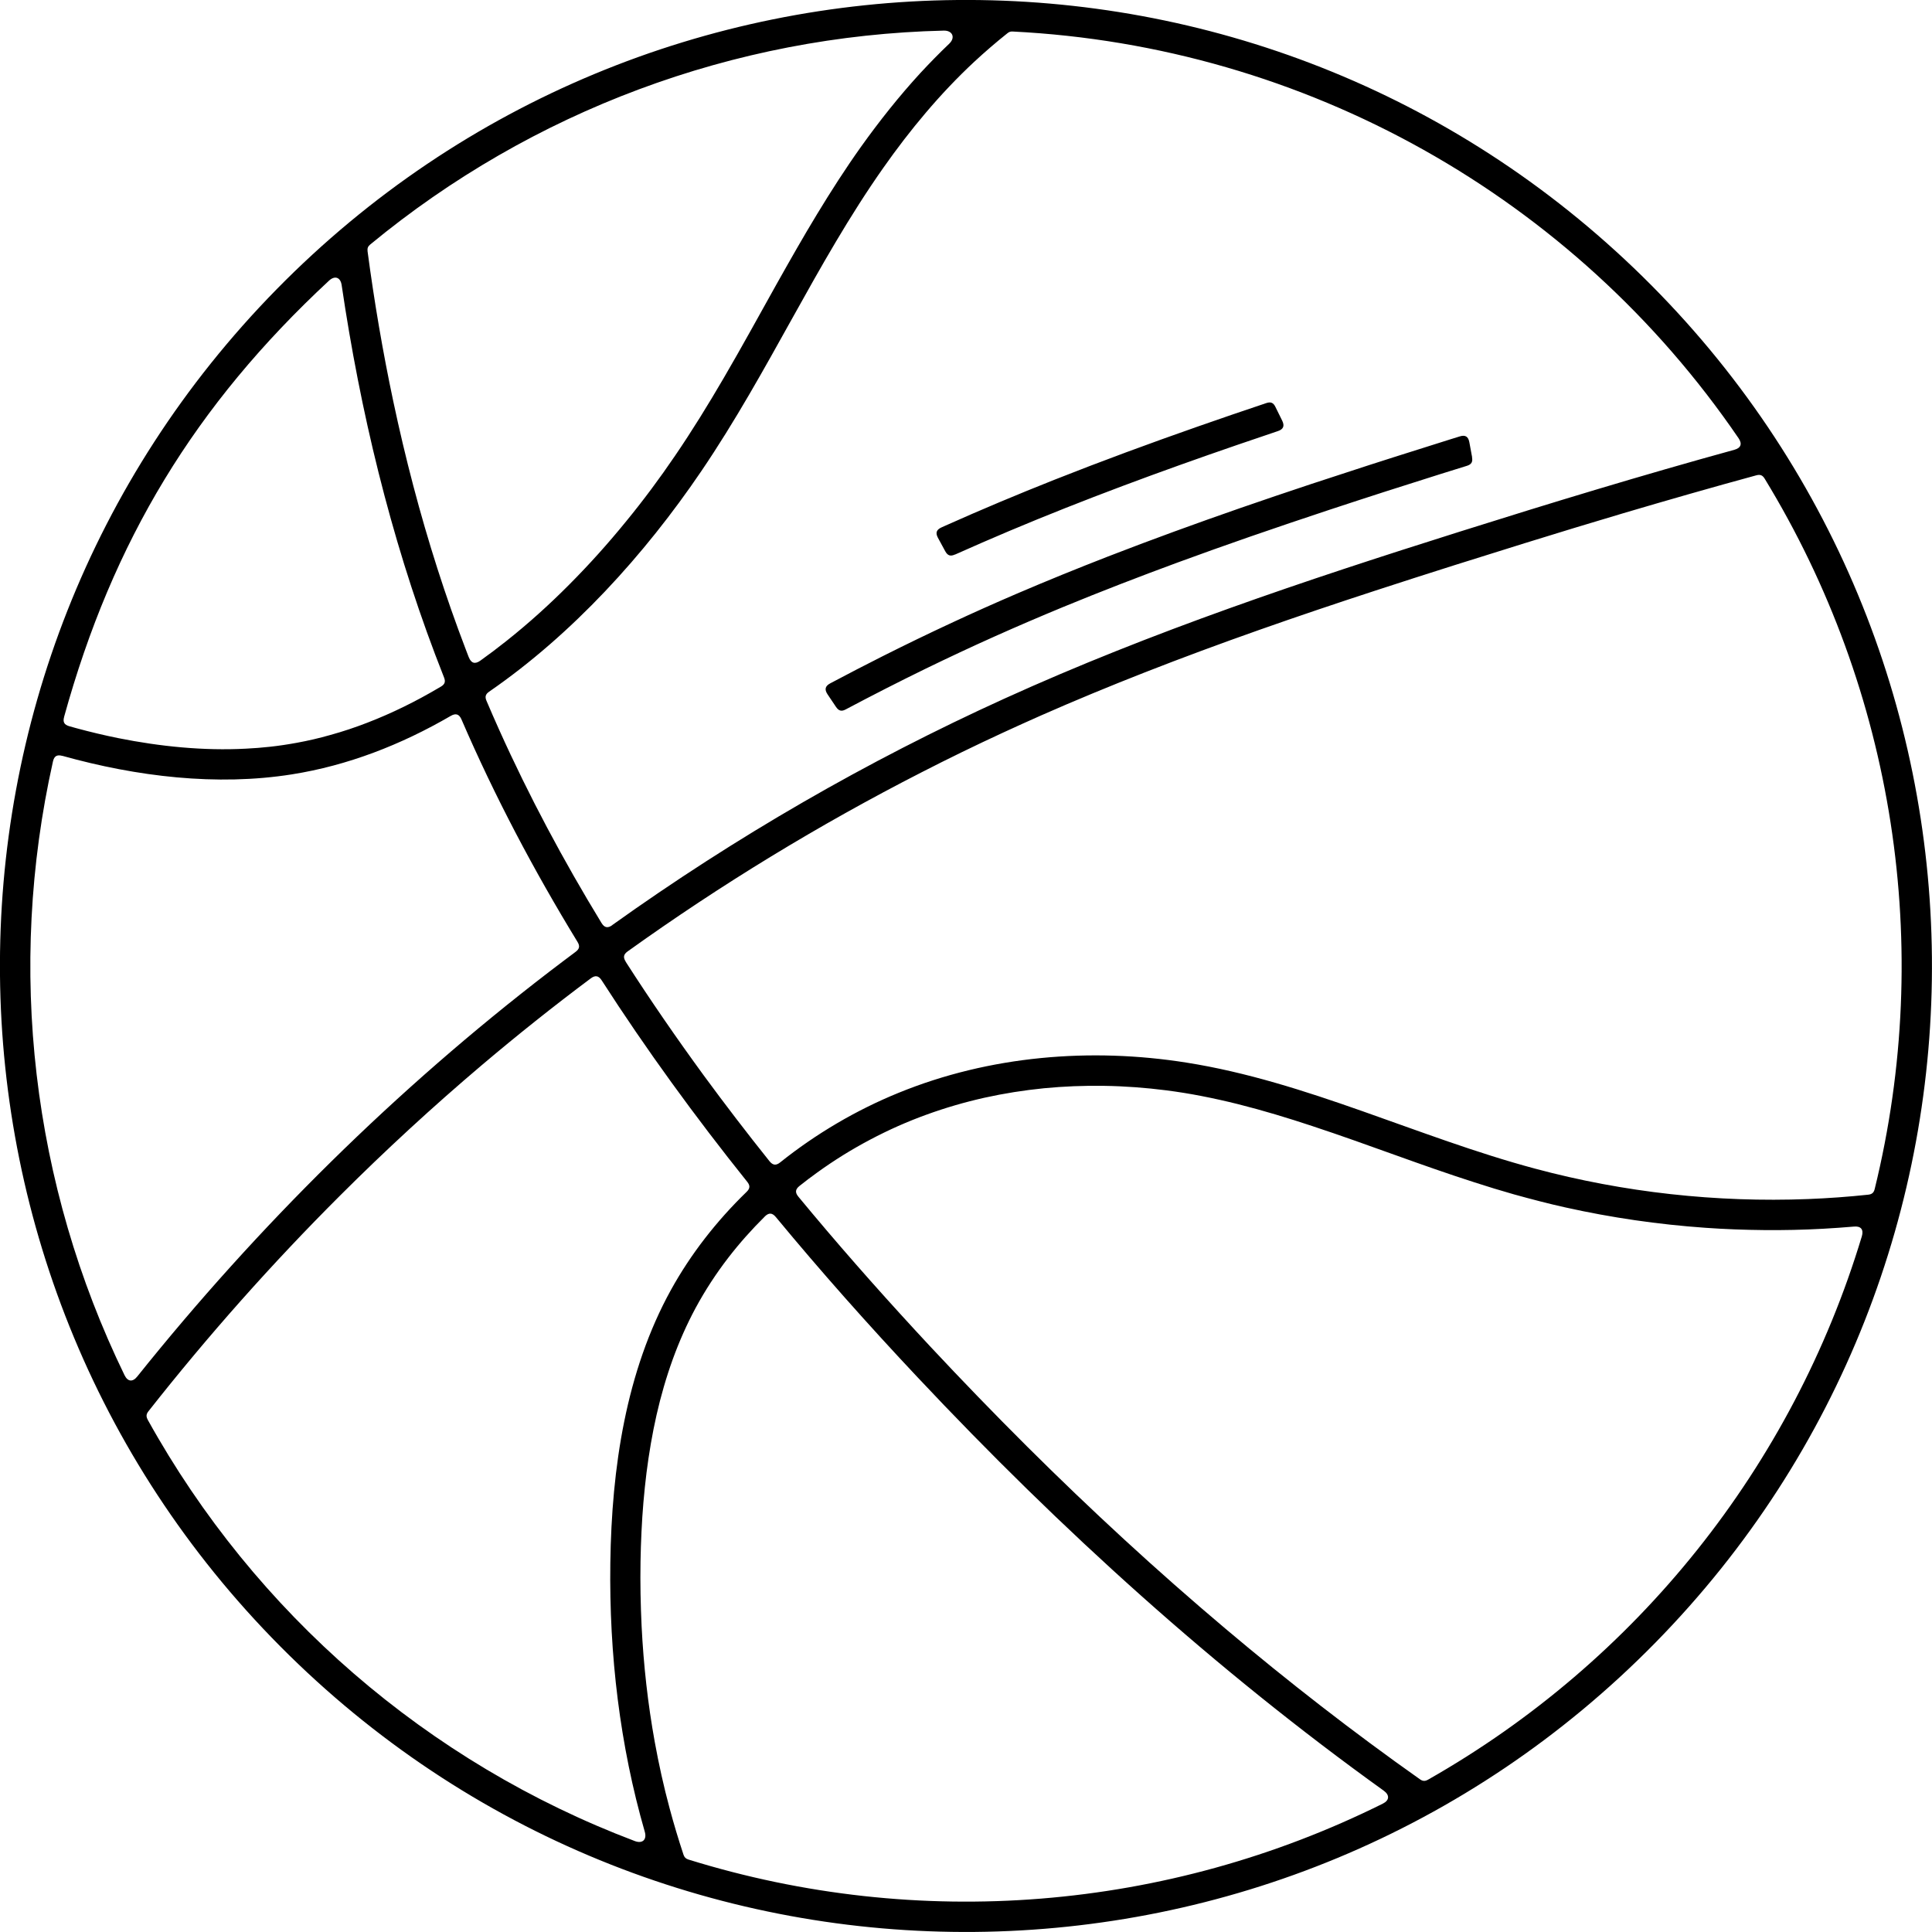
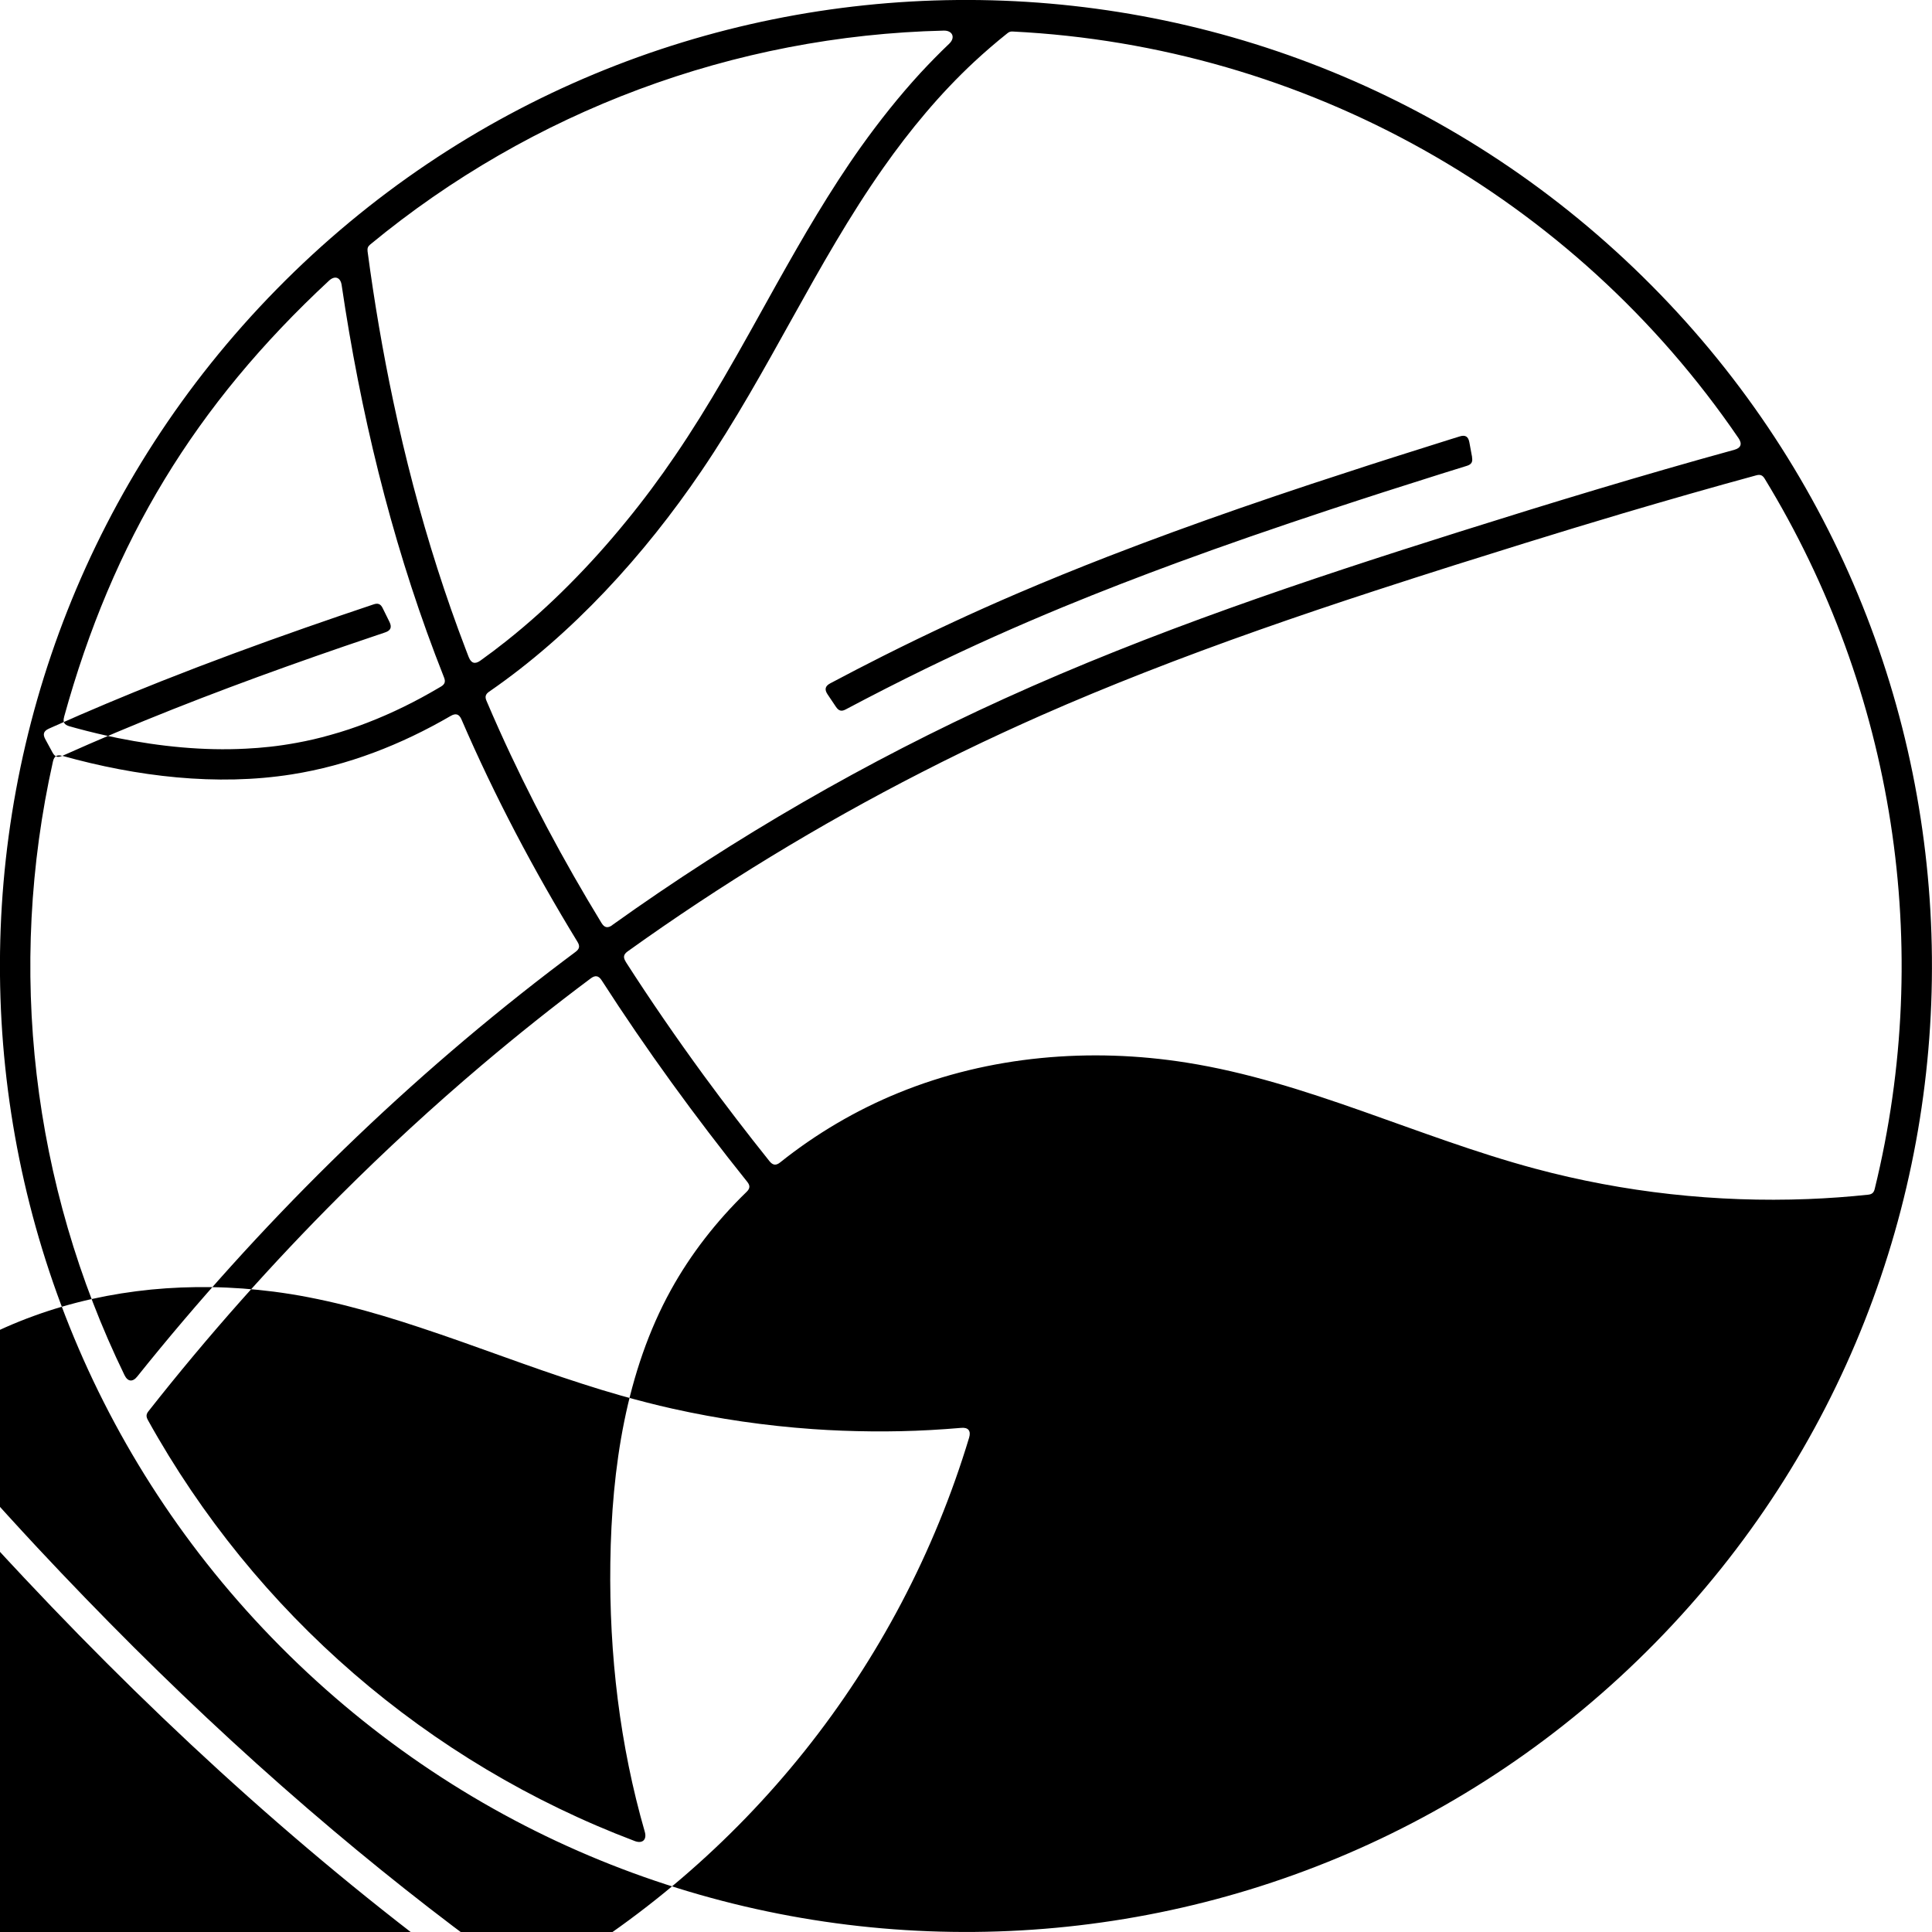
<svg xmlns="http://www.w3.org/2000/svg" viewBox="0 0 32 32">
-   <path fill-rule="evenodd" d="M4.583 4.79c6.191-6.306 16.321-6.398 22.626-.207 6.305 6.191 6.398 16.321.208 22.626-6.191 6.306-16.322 6.398-22.627.207-6.306-6.191-6.399-16.321-.207-22.626Zm5.558 10.532c2.04-1.459 4.22-2.717 6.496-3.751 2.436-1.107 4.981-1.958 7.534-2.763 1.512-.477 3.028-.938 4.555-1.358.109-.03.134-.098.07-.192C26.064 3.256 21.614.763 16.772.522c-.033-.002-.058.006-.084.027-.19.151-.374.31-.552.475-.566.527-1.065 1.129-1.507 1.758-1.12 1.592-1.884 3.358-3.014 5.023-.941 1.387-2.138 2.703-3.513 3.651-.061.042-.073.085-.044.152.068.16.138.32.209.478.495 1.101 1.066 2.169 1.695 3.2.049.081.104.092.18.037Zm-9.108-2.803c1.235.345 2.556.504 3.801.307.923-.146 1.805-.488 2.631-.968.085-.049.14-.031.179.059.548 1.27 1.196 2.497 1.921 3.683.043.07.034.117-.032.166-.144.107-.287.216-.43.325-2.539 1.948-4.835 4.217-6.83 6.709-.076.095-.158.086-.211-.024C.528 19.621.11 16.038.877 12.613c.02-.09.067-.118.156-.093Zm14.786-3.334c.297-.133.597-.263.897-.39 1.239-.522 2.5-.987 3.771-1.424.226-.077.451-.154.677-.23.094-.031.116-.086.073-.174-.037-.076-.074-.152-.112-.227-.034-.071-.078-.089-.153-.063-.376.126-.752.254-1.128.386-.4.14-.798.283-1.195.43-.397.147-.792.298-1.186.454-.605.24-1.207.492-1.801.758-.022.01-.045.019-.067.03-.086.039-.104.091-.059.174.04.074.08.147.12.221.04.073.086.089.162.054Zm-2.597 10.634c.079.096.159.192.239.287.628.749 1.278 1.478 1.944 2.193.524.561 1.058 1.113 1.602 1.655 1.058 1.053 2.155 2.065 3.296 3.027 1.036.874 2.108 1.707 3.215 2.489.047.034.085.035.135.007 3.462-1.966 6.035-5.189 7.185-9.0.033-.112-.015-.172-.131-.161-.17.015-.34.026-.51.036-.325.018-.651.025-.976.022-.326-.003-.651-.015-.976-.038-.779-.055-1.554-.167-2.316-.337-.143-.032-.287-.066-.429-.103-.142-.036-.284-.075-.426-.114-.219-.062-.437-.129-.653-.199-.434-.139-.864-.291-1.293-.445-.463-.166-.926-.333-1.393-.487-.404-.134-.813-.258-1.226-.362-.204-.051-.41-.097-.617-.137-.189-.037-.379-.067-.57-.092-.344-.044-.691-.07-1.037-.075-.332-.005-.664.008-.994.04-.331.033-.661.085-.986.157-.325.073-.646.166-.959.28-.158.057-.314.12-.468.188-.158.07-.314.146-.467.227-.303.16-.595.341-.873.542-.1.072-.199.146-.296.224-.07.056-.076.109-.018.178Zm-.555.331c-.215.213-.417.439-.602.679-.203.263-.385.542-.543.834-.147.273-.272.557-.378.848-.109.302-.198.61-.269.923-.072.317-.126.638-.167.961-.04.324-.068.65-.083.977-.008.164-.013.328-.016.492-.006.357.001.714.018 1.07.032.644.103 1.285.218 1.919.067.369.148.736.246 1.099.069.258.146.514.23.768.015.044.038.066.082.08 3.809 1.183 7.928.851 11.499-.925.112-.055.118-.142.018-.215-2.793-2.007-5.348-4.321-7.727-6.853-.806-.857-1.591-1.74-2.342-2.648-.061-.074-.117-.076-.185-.009ZM1.061 11.876c.806-2.919 2.17-5.166 4.388-7.227.097-.09.191-.057.21.074.307 2.083.805 4.151 1.548 6.116.048.127.097.254.147.38.029.072.014.115-.052.154-.012.007-.024.014-.036.021-.379.224-.774.419-1.184.577-.201.078-.405.146-.612.203-.182.052-.368.095-.554.129-.148.027-.298.05-.447.066-.131.014-.261.025-.392.031-.354.019-.71.01-1.064-.021-.355-.031-.709-.084-1.058-.154-.232-.047-.462-.102-.691-.164-.038-.011-.077-.021-.115-.032-.085-.024-.111-.069-.087-.154Zm23.322-4.302-.046-.249c-.018-.096-.068-.126-.161-.096-.052.016-.105.032-.158.049-.305.095-.609.191-.912.288-.144.046-.287.092-.431.138-.322.104-.643.209-.964.315-.39.13-.78.261-1.168.396-.737.256-1.471.523-2.198.805-.504.196-1.006.4-1.503.613-.363.156-.724.317-1.082.484-.381.177-.759.36-1.135.549-.293.147-.584.299-.873.452-.085.045-.099.101-.046.181.047.07.095.14.141.21.046.067.092.079.163.04.437-.232.878-.457 1.323-.674.379-.184.76-.363 1.145-.535.373-.167.749-.328 1.126-.484.628-.259 1.263-.504 1.901-.739.399-.147.8-.289 1.202-.429.439-.152.88-.301 1.321-.447.304-.1.609-.2.914-.298.305-.098.611-.195.916-.291.145-.045.291-.091.437-.136.077-.024.101-.064.086-.143Zm-14.02 8.355c.411.641.844 1.268 1.293 1.883.353.481.716.955 1.089 1.421.056.069.108.075.177.02.593-.474 1.257-.865 1.958-1.151 1.513-.619 3.19-.753 4.771-.502 1.99.314 3.827 1.235 5.777 1.757 1.469.394 3.004.562 4.52.503.332-.013.664-.037.994-.072.064-.007.094-.033.109-.095.983-4.007.327-8.242-1.822-11.764-.036-.059-.074-.074-.14-.056-.738.201-1.473.412-2.207.629-.543.161-1.084.326-1.625.494-.39.121-.78.243-1.169.366-.438.139-.876.279-1.313.422-1.283.419-2.559.861-3.816 1.354-.577.226-1.151.463-1.718.713-.21.093-.418.187-.626.283-.457.211-.909.431-1.357.661-1.691.865-3.318 1.856-4.862 2.963-.069.05-.078.098-.032.17ZM2.447 23.516c1.779 3.207 4.637 5.68 8.068 6.978.126.047.202-.023.165-.153-.413-1.433-.592-2.933-.571-4.456.022-1.574.259-3.17 1.004-4.52.328-.594.755-1.141 1.252-1.623.059-.057.062-.105.011-.168-.86-1.074-1.67-2.186-2.41-3.336-.051-.079-.106-.089-.181-.033-.616.46-1.218.94-1.805 1.437-.812.688-1.596 1.41-2.349 2.162-1.128 1.126-2.187 2.319-3.173 3.572-.037.047-.04.086-.011.139Zm5.318-12.628c-.016-.041-.032-.083-.048-.125-.17-.444-.327-.892-.472-1.345-.291-.908-.532-1.833-.73-2.766-.175-.824-.316-1.655-.427-2.49-.006-.05.006-.082.045-.113C8.812 1.837 12.158.589 15.632.507c.146-.003.196.116.09.217-.165.157-.324.32-.479.487-.354.386-.68.797-.984 1.223-.257.361-.496.734-.726 1.113-.232.382-.453.772-.672 1.162-.289.517-.573 1.037-.872 1.549-.256.439-.523.873-.809 1.292-.254.374-.524.737-.81 1.086-.298.366-.613.717-.946 1.051-.328.33-.674.642-1.038.931-.141.112-.285.221-.431.325-.087.062-.151.043-.19-.057Z" />
+   <path fill-rule="evenodd" d="M4.583 4.79c6.191-6.306 16.321-6.398 22.626-.207 6.305 6.191 6.398 16.321.208 22.626-6.191 6.306-16.322 6.398-22.627.207-6.306-6.191-6.399-16.321-.207-22.626Zm5.558 10.532c2.04-1.459 4.22-2.717 6.496-3.751 2.436-1.107 4.981-1.958 7.534-2.763 1.512-.477 3.028-.938 4.555-1.358.109-.03.134-.098.07-.192C26.064 3.256 21.614.763 16.772.522c-.033-.002-.058.006-.084.027-.19.151-.374.31-.552.475-.566.527-1.065 1.129-1.507 1.758-1.12 1.592-1.884 3.358-3.014 5.023-.941 1.387-2.138 2.703-3.513 3.651-.061.042-.073.085-.044.152.068.16.138.32.209.478.495 1.101 1.066 2.169 1.695 3.2.049.081.104.092.18.037Zm-9.108-2.803c1.235.345 2.556.504 3.801.307.923-.146 1.805-.488 2.631-.968.085-.049.14-.031.179.059.548 1.27 1.196 2.497 1.921 3.683.043.07.034.117-.032.166-.144.107-.287.216-.43.325-2.539 1.948-4.835 4.217-6.83 6.709-.076.095-.158.086-.211-.024C.528 19.621.11 16.038.877 12.613c.02-.09.067-.118.156-.093Zc.297-.133.597-.263.897-.39 1.239-.522 2.5-.987 3.771-1.424.226-.077.451-.154.677-.23.094-.031.116-.086.073-.174-.037-.076-.074-.152-.112-.227-.034-.071-.078-.089-.153-.063-.376.126-.752.254-1.128.386-.4.14-.798.283-1.195.43-.397.147-.792.298-1.186.454-.605.24-1.207.492-1.801.758-.022.01-.045.019-.067.03-.086.039-.104.091-.059.174.04.074.08.147.12.221.04.073.086.089.162.054Zm-2.597 10.634c.079.096.159.192.239.287.628.749 1.278 1.478 1.944 2.193.524.561 1.058 1.113 1.602 1.655 1.058 1.053 2.155 2.065 3.296 3.027 1.036.874 2.108 1.707 3.215 2.489.047.034.085.035.135.007 3.462-1.966 6.035-5.189 7.185-9.0.033-.112-.015-.172-.131-.161-.17.015-.34.026-.51.036-.325.018-.651.025-.976.022-.326-.003-.651-.015-.976-.038-.779-.055-1.554-.167-2.316-.337-.143-.032-.287-.066-.429-.103-.142-.036-.284-.075-.426-.114-.219-.062-.437-.129-.653-.199-.434-.139-.864-.291-1.293-.445-.463-.166-.926-.333-1.393-.487-.404-.134-.813-.258-1.226-.362-.204-.051-.41-.097-.617-.137-.189-.037-.379-.067-.57-.092-.344-.044-.691-.07-1.037-.075-.332-.005-.664.008-.994.04-.331.033-.661.085-.986.157-.325.073-.646.166-.959.28-.158.057-.314.12-.468.188-.158.07-.314.146-.467.227-.303.16-.595.341-.873.542-.1.072-.199.146-.296.224-.07.056-.076.109-.018.178Zm-.555.331c-.215.213-.417.439-.602.679-.203.263-.385.542-.543.834-.147.273-.272.557-.378.848-.109.302-.198.61-.269.923-.072.317-.126.638-.167.961-.04.324-.068.65-.083.977-.008.164-.013.328-.016.492-.006.357.001.714.018 1.07.032.644.103 1.285.218 1.919.067.369.148.736.246 1.099.069.258.146.514.23.768.015.044.038.066.082.08 3.809 1.183 7.928.851 11.499-.925.112-.055.118-.142.018-.215-2.793-2.007-5.348-4.321-7.727-6.853-.806-.857-1.591-1.74-2.342-2.648-.061-.074-.117-.076-.185-.009ZM1.061 11.876c.806-2.919 2.17-5.166 4.388-7.227.097-.09.191-.057.21.074.307 2.083.805 4.151 1.548 6.116.048.127.097.254.147.38.029.072.014.115-.052.154-.012.007-.024.014-.036.021-.379.224-.774.419-1.184.577-.201.078-.405.146-.612.203-.182.052-.368.095-.554.129-.148.027-.298.05-.447.066-.131.014-.261.025-.392.031-.354.019-.71.01-1.064-.021-.355-.031-.709-.084-1.058-.154-.232-.047-.462-.102-.691-.164-.038-.011-.077-.021-.115-.032-.085-.024-.111-.069-.087-.154Zm23.322-4.302-.046-.249c-.018-.096-.068-.126-.161-.096-.052.016-.105.032-.158.049-.305.095-.609.191-.912.288-.144.046-.287.092-.431.138-.322.104-.643.209-.964.315-.39.13-.78.261-1.168.396-.737.256-1.471.523-2.198.805-.504.196-1.006.4-1.503.613-.363.156-.724.317-1.082.484-.381.177-.759.36-1.135.549-.293.147-.584.299-.873.452-.085.045-.099.101-.046.181.047.07.095.14.141.21.046.067.092.079.163.04.437-.232.878-.457 1.323-.674.379-.184.76-.363 1.145-.535.373-.167.749-.328 1.126-.484.628-.259 1.263-.504 1.901-.739.399-.147.8-.289 1.202-.429.439-.152.88-.301 1.321-.447.304-.1.609-.2.914-.298.305-.098.611-.195.916-.291.145-.045.291-.091.437-.136.077-.024.101-.064.086-.143Zm-14.02 8.355c.411.641.844 1.268 1.293 1.883.353.481.716.955 1.089 1.421.056.069.108.075.177.02.593-.474 1.257-.865 1.958-1.151 1.513-.619 3.19-.753 4.771-.502 1.99.314 3.827 1.235 5.777 1.757 1.469.394 3.004.562 4.52.503.332-.013.664-.037.994-.072.064-.007.094-.033.109-.095.983-4.007.327-8.242-1.822-11.764-.036-.059-.074-.074-.14-.056-.738.201-1.473.412-2.207.629-.543.161-1.084.326-1.625.494-.39.121-.78.243-1.169.366-.438.139-.876.279-1.313.422-1.283.419-2.559.861-3.816 1.354-.577.226-1.151.463-1.718.713-.21.093-.418.187-.626.283-.457.211-.909.431-1.357.661-1.691.865-3.318 1.856-4.862 2.963-.069.05-.078.098-.032.17ZM2.447 23.516c1.779 3.207 4.637 5.68 8.068 6.978.126.047.202-.023.165-.153-.413-1.433-.592-2.933-.571-4.456.022-1.574.259-3.17 1.004-4.52.328-.594.755-1.141 1.252-1.623.059-.057.062-.105.011-.168-.86-1.074-1.67-2.186-2.41-3.336-.051-.079-.106-.089-.181-.033-.616.46-1.218.94-1.805 1.437-.812.688-1.596 1.41-2.349 2.162-1.128 1.126-2.187 2.319-3.173 3.572-.037.047-.04.086-.011.139Zm5.318-12.628c-.016-.041-.032-.083-.048-.125-.17-.444-.327-.892-.472-1.345-.291-.908-.532-1.833-.73-2.766-.175-.824-.316-1.655-.427-2.49-.006-.05.006-.082.045-.113C8.812 1.837 12.158.589 15.632.507c.146-.003.196.116.09.217-.165.157-.324.32-.479.487-.354.386-.68.797-.984 1.223-.257.361-.496.734-.726 1.113-.232.382-.453.772-.672 1.162-.289.517-.573 1.037-.872 1.549-.256.439-.523.873-.809 1.292-.254.374-.524.737-.81 1.086-.298.366-.613.717-.946 1.051-.328.33-.674.642-1.038.931-.141.112-.285.221-.431.325-.087.062-.151.043-.19-.057Z" />
</svg>